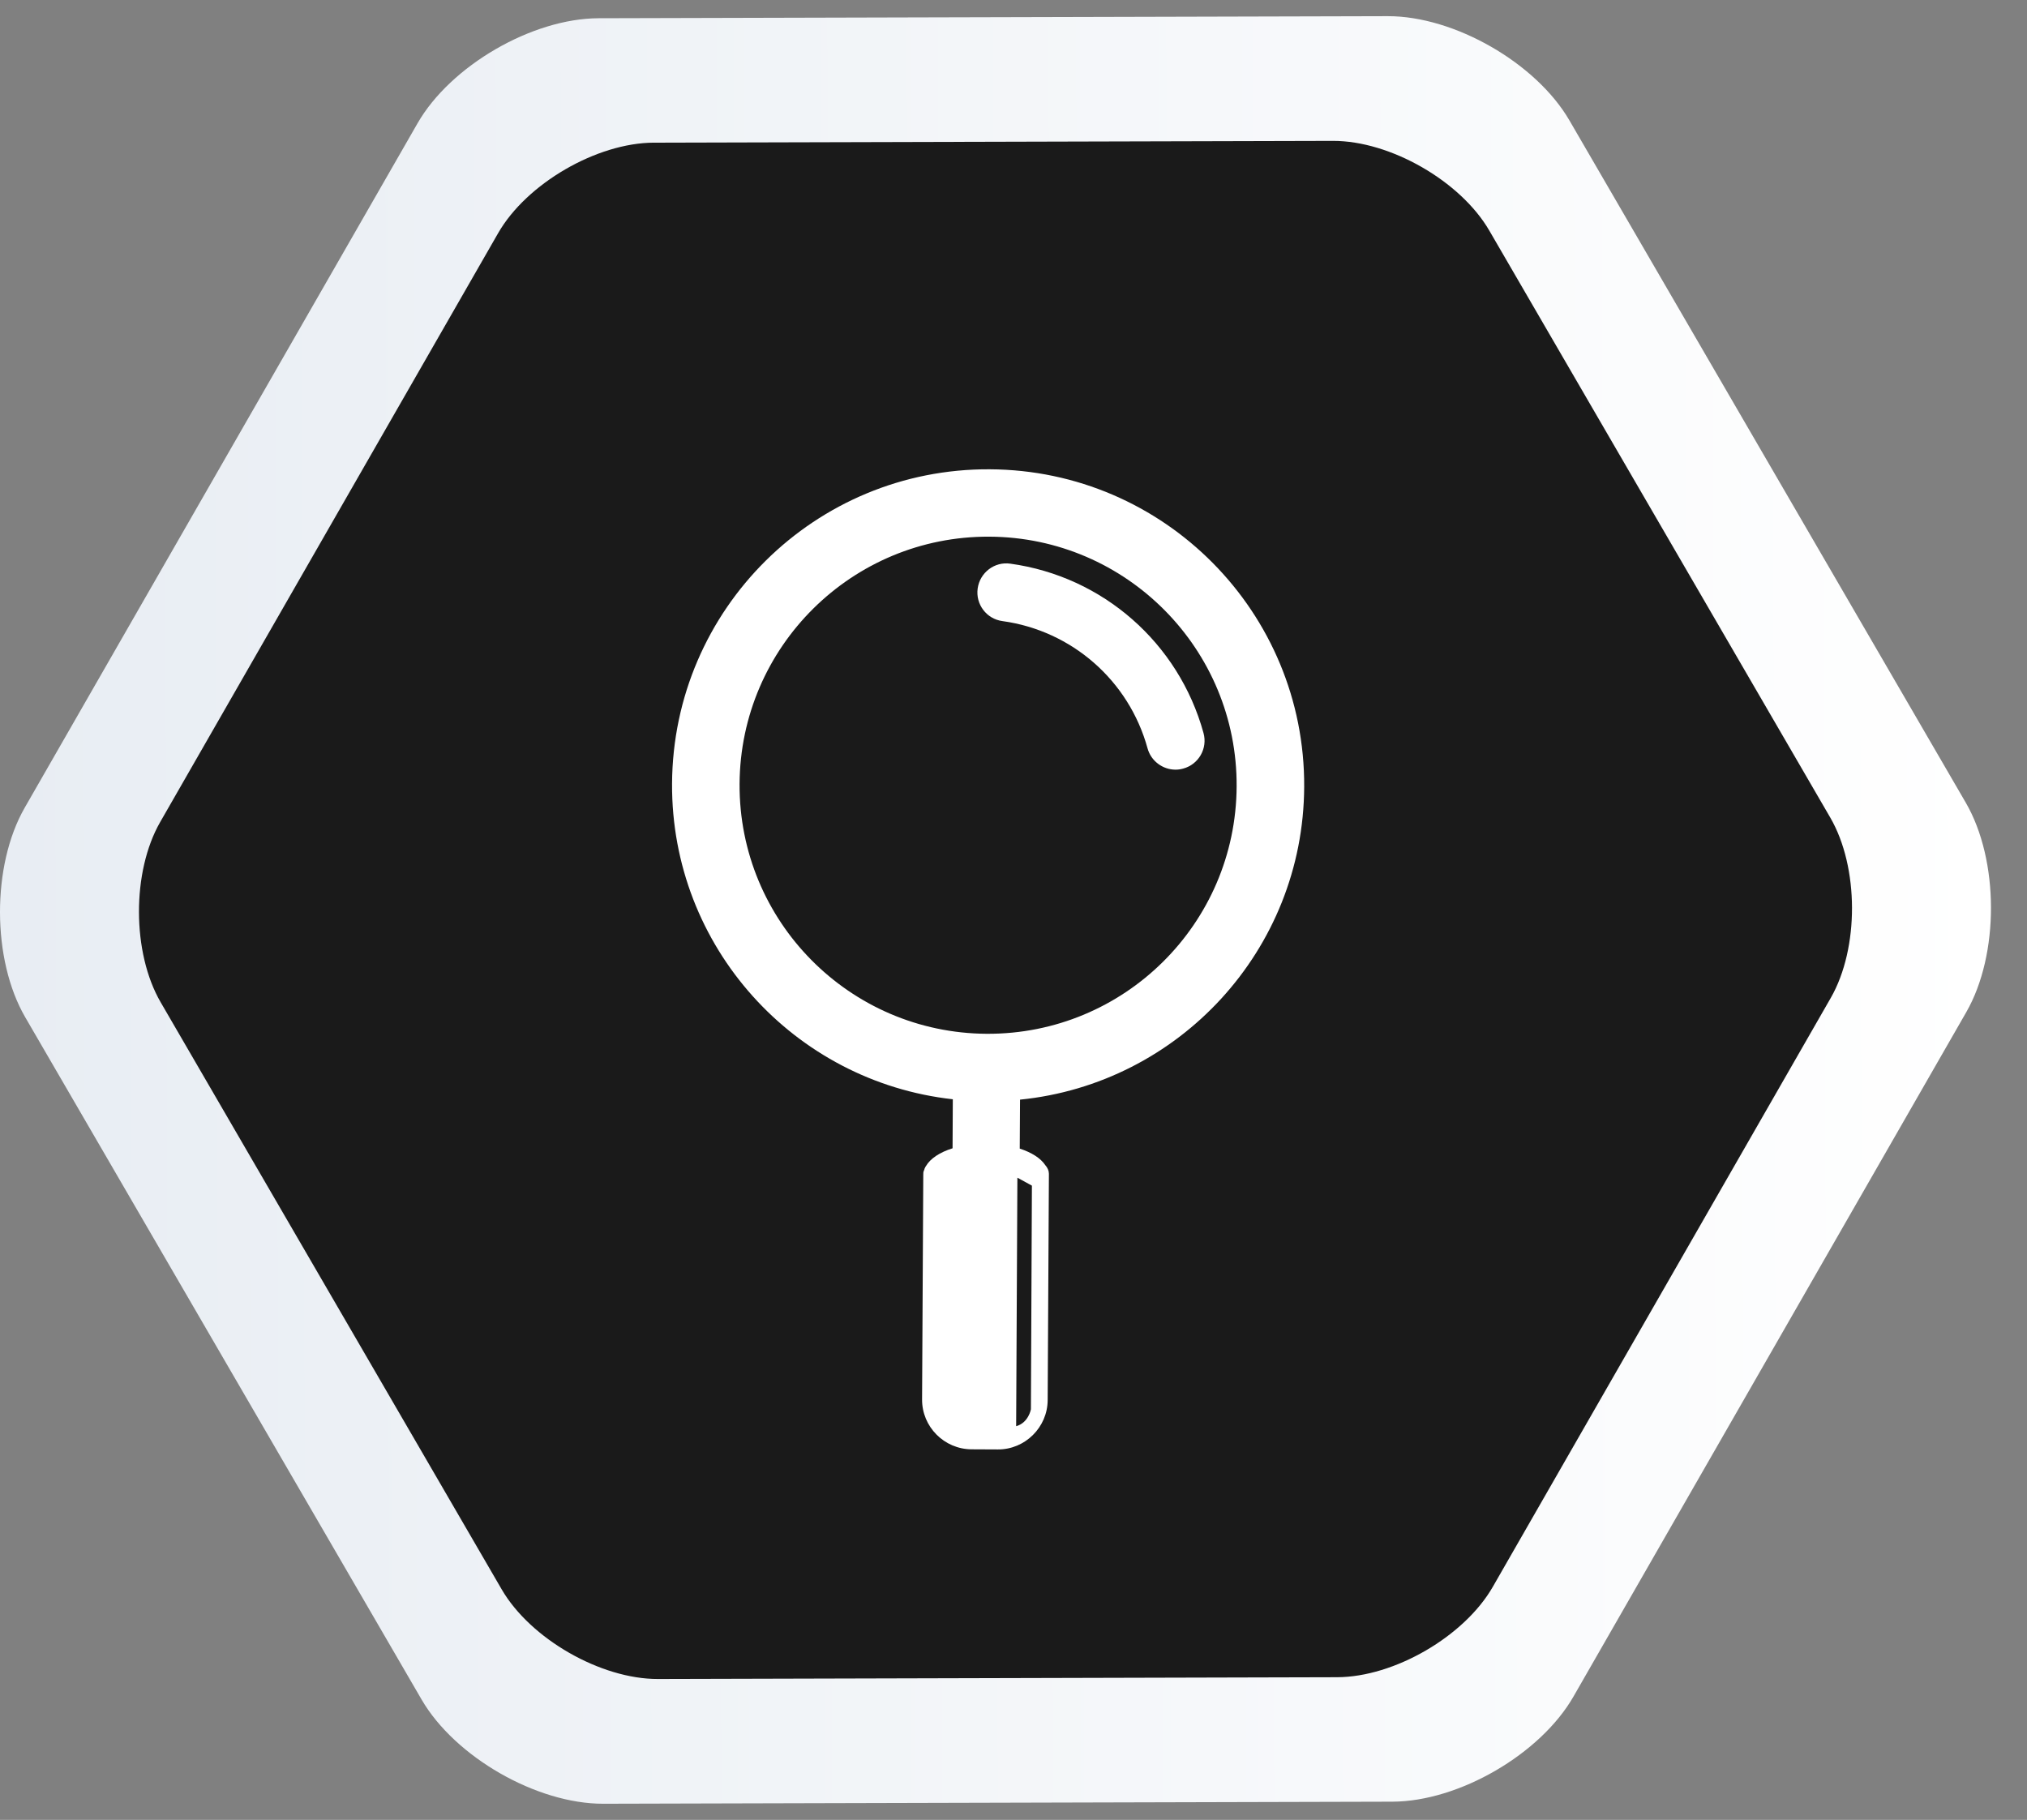
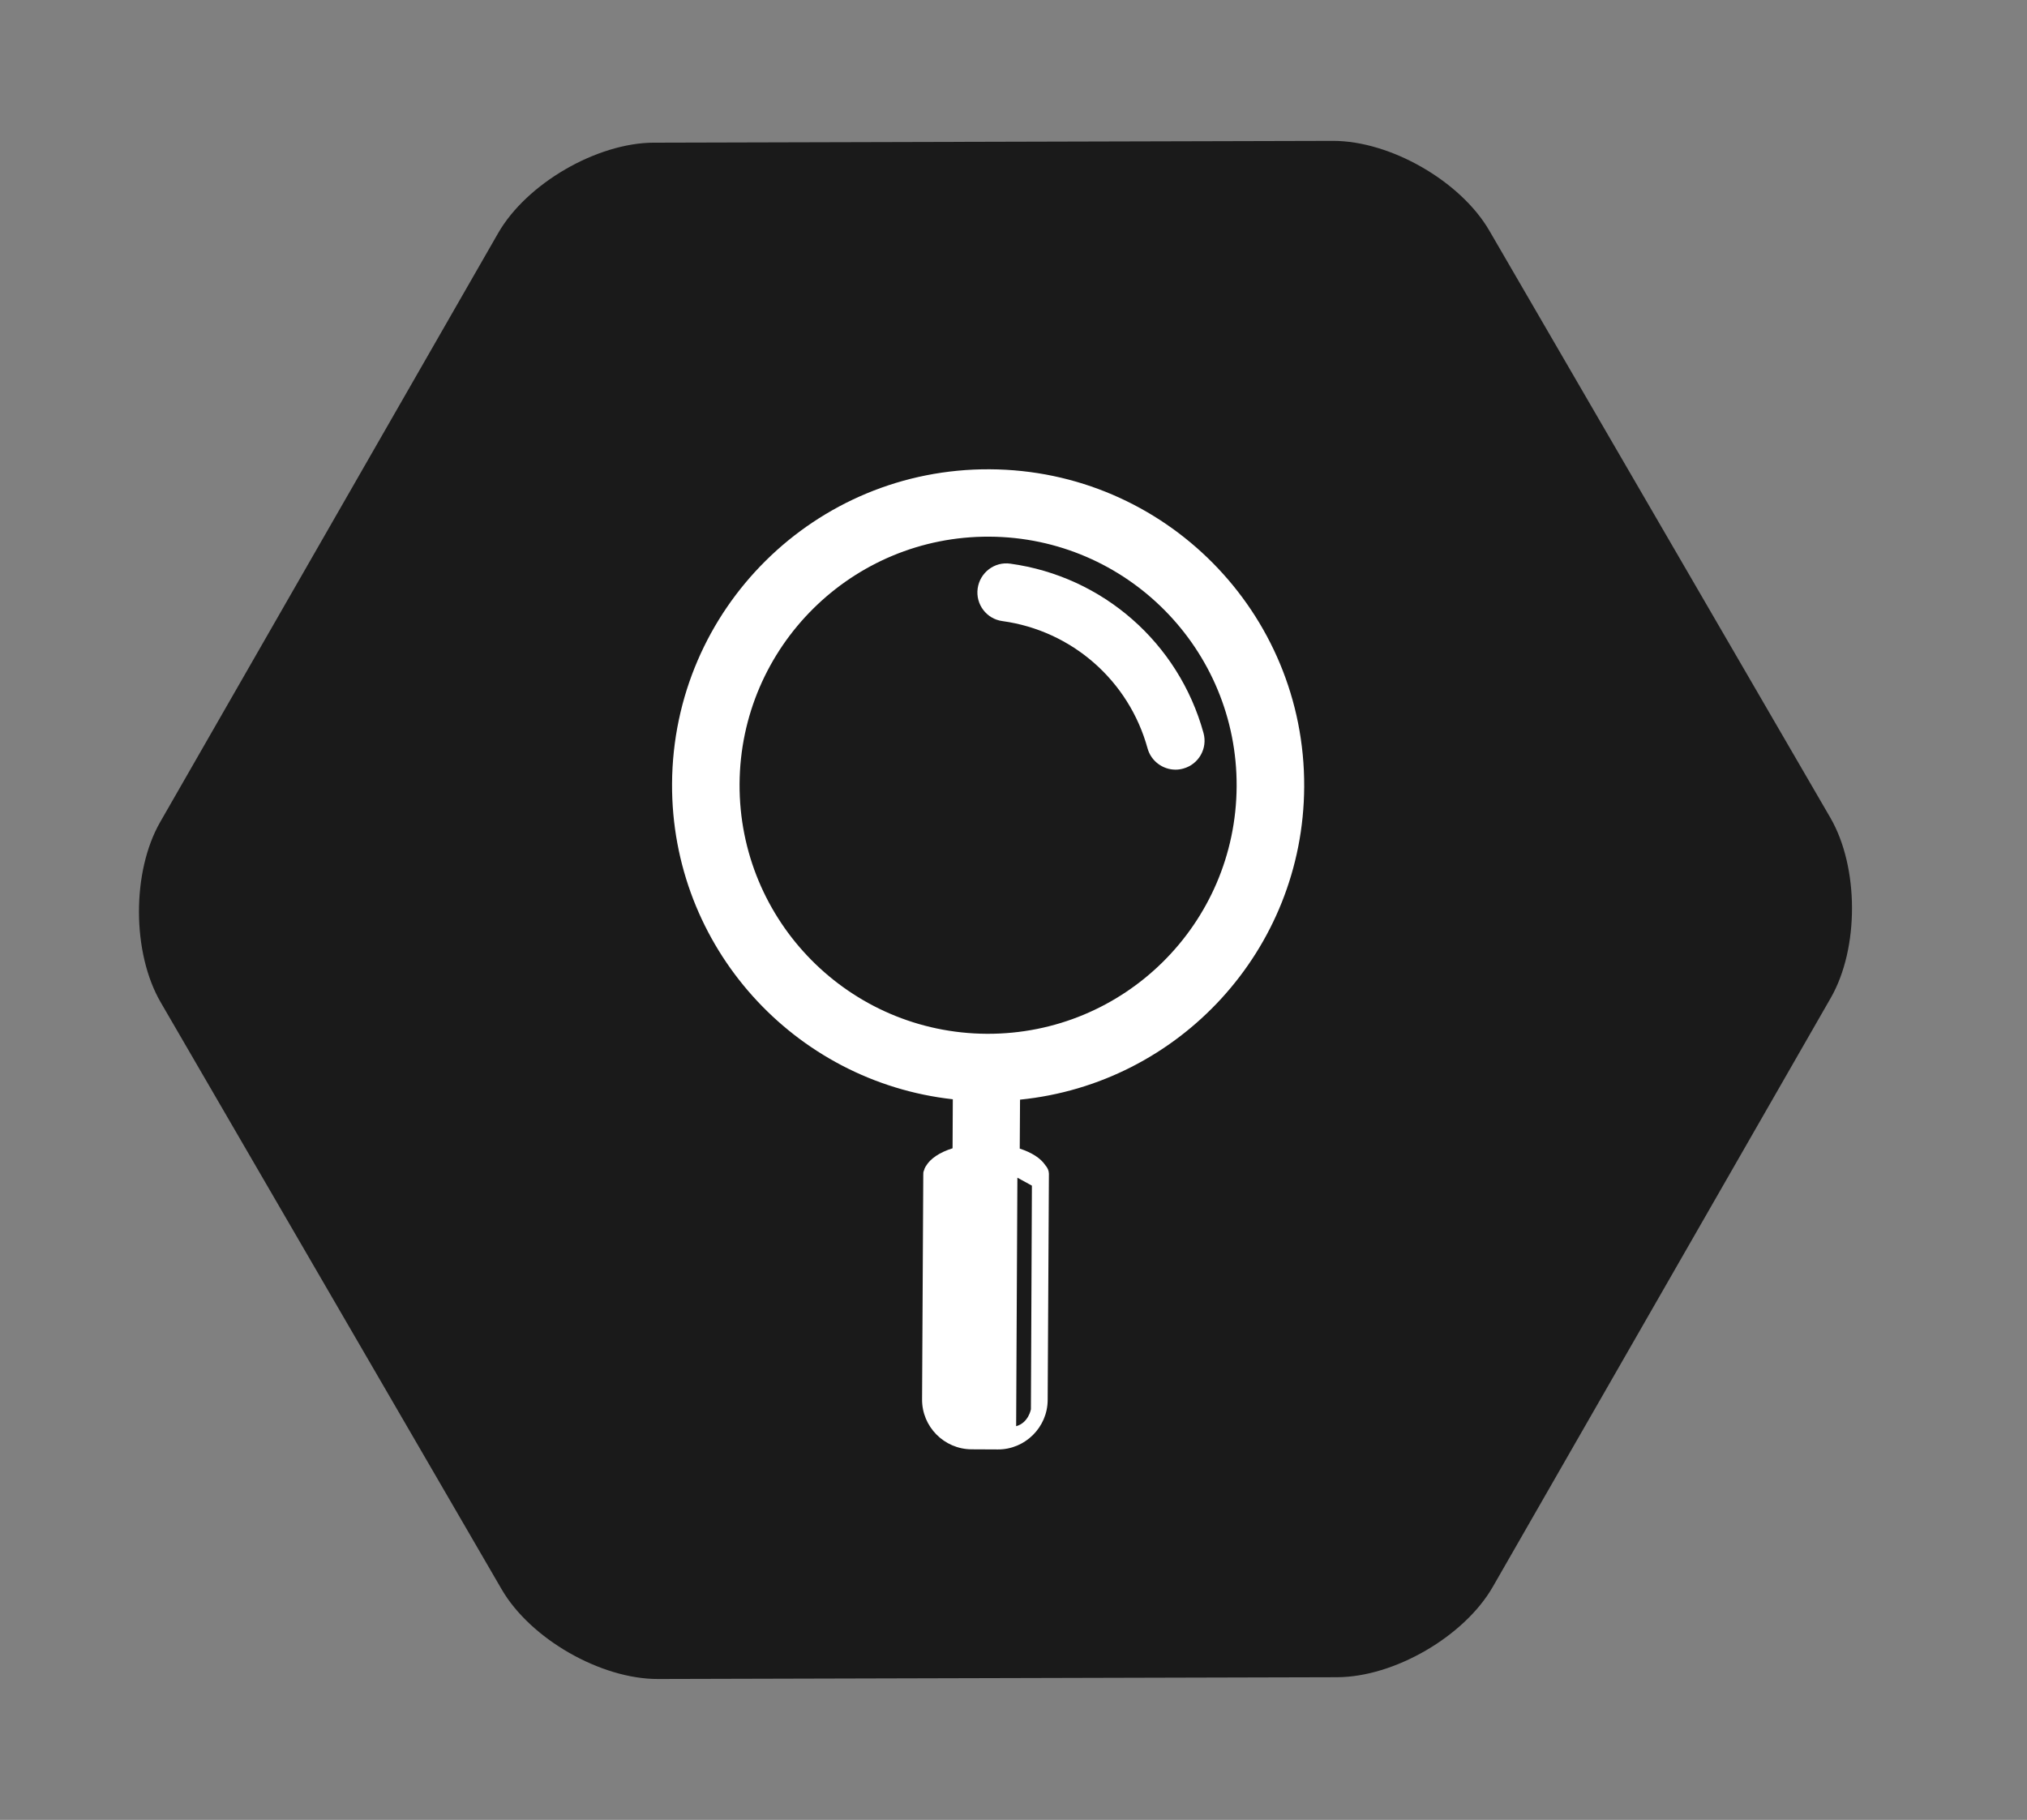
<svg xmlns="http://www.w3.org/2000/svg" width="49" height="44" viewBox="0 0 49 44" fill="none">
  <rect x="0" y="0" width="49" height="44" fill="#808080" stroke="none" />
-   <path d="M14.583 43.609C12.975 43.613 10.998 42.479 10.191 41.089L0.61 24.594C-0.198 23.204 -0.204 20.926 0.596 19.53L10.091 2.985C10.89 1.59 12.861 0.446 14.469 0.441L33.546 0.391C35.154 0.387 37.131 1.521 37.938 2.91L47.52 19.406C48.327 20.796 48.333 23.074 47.533 24.469L38.038 41.015C37.239 42.41 35.268 43.554 33.66 43.559L14.583 43.609Z" fill="url(#paint0_linear_234_4920)" />
  <path d="M15.906 40.593C14.522 40.597 12.822 39.622 12.127 38.425L3.884 24.232C3.189 23.035 3.184 21.075 3.872 19.875L12.041 5.638C12.729 4.438 14.425 3.453 15.808 3.449L32.223 3.406C33.607 3.403 35.307 4.378 36.002 5.575L44.245 19.768C44.94 20.965 44.945 22.925 44.257 24.125L36.088 38.362C35.401 39.562 33.705 40.547 32.321 40.55L15.906 40.593Z" fill="#1A1A1A" />
  <path d="M31.527 19.025C31.55 14.805 28.145 11.367 23.927 11.346C19.707 11.322 16.269 14.724 16.246 18.946C16.225 22.89 19.198 26.151 23.033 26.577L23.027 27.762C22.718 27.858 22.489 28.011 22.385 28.19C22.374 28.205 22.364 28.221 22.357 28.24C22.349 28.248 22.349 28.261 22.345 28.274C22.334 28.305 22.32 28.329 22.32 28.36V28.397L22.317 28.397C22.317 28.4 22.319 28.401 22.319 28.401L22.29 33.832C22.285 34.493 22.824 35.037 23.486 35.04L24.119 35.043C24.778 35.048 25.324 34.508 25.326 33.848L25.356 28.377C25.355 28.3 25.323 28.232 25.267 28.168C25.157 28.003 24.94 27.863 24.651 27.77L24.658 26.586C28.498 26.201 31.507 22.971 31.527 19.025ZM24.564 34.481L24.594 28.473L24.945 28.665L24.921 34.072C24.921 34.072 24.864 34.399 24.564 34.481ZM23.855 24.994C20.536 24.976 17.861 22.272 17.878 18.954C17.897 15.635 20.6 12.957 23.918 12.975C27.236 12.992 29.913 15.699 29.894 19.015C29.876 22.335 27.174 25.009 23.855 24.994Z" fill="white" />
  <path d="M28.602 18.582C28.976 18.481 29.197 18.095 29.093 17.721C28.493 15.544 26.66 13.937 24.425 13.628C24.04 13.572 23.688 13.844 23.634 14.226C23.58 14.61 23.848 14.965 24.232 15.016C25.914 15.248 27.291 16.456 27.741 18.094C27.826 18.402 28.108 18.606 28.413 18.608C28.476 18.609 28.54 18.599 28.602 18.582Z" fill="white" />
  <defs>
    <linearGradient id="paint0_linear_234_4920" x1="-7.78931e-05" y1="22.063" x2="48.129" y2="21.938" gradientUnits="userSpaceOnUse">
      <stop stop-color="#E8EDF3" />
      <stop offset="1" stop-color="white" />
    </linearGradient>
  </defs>
</svg>